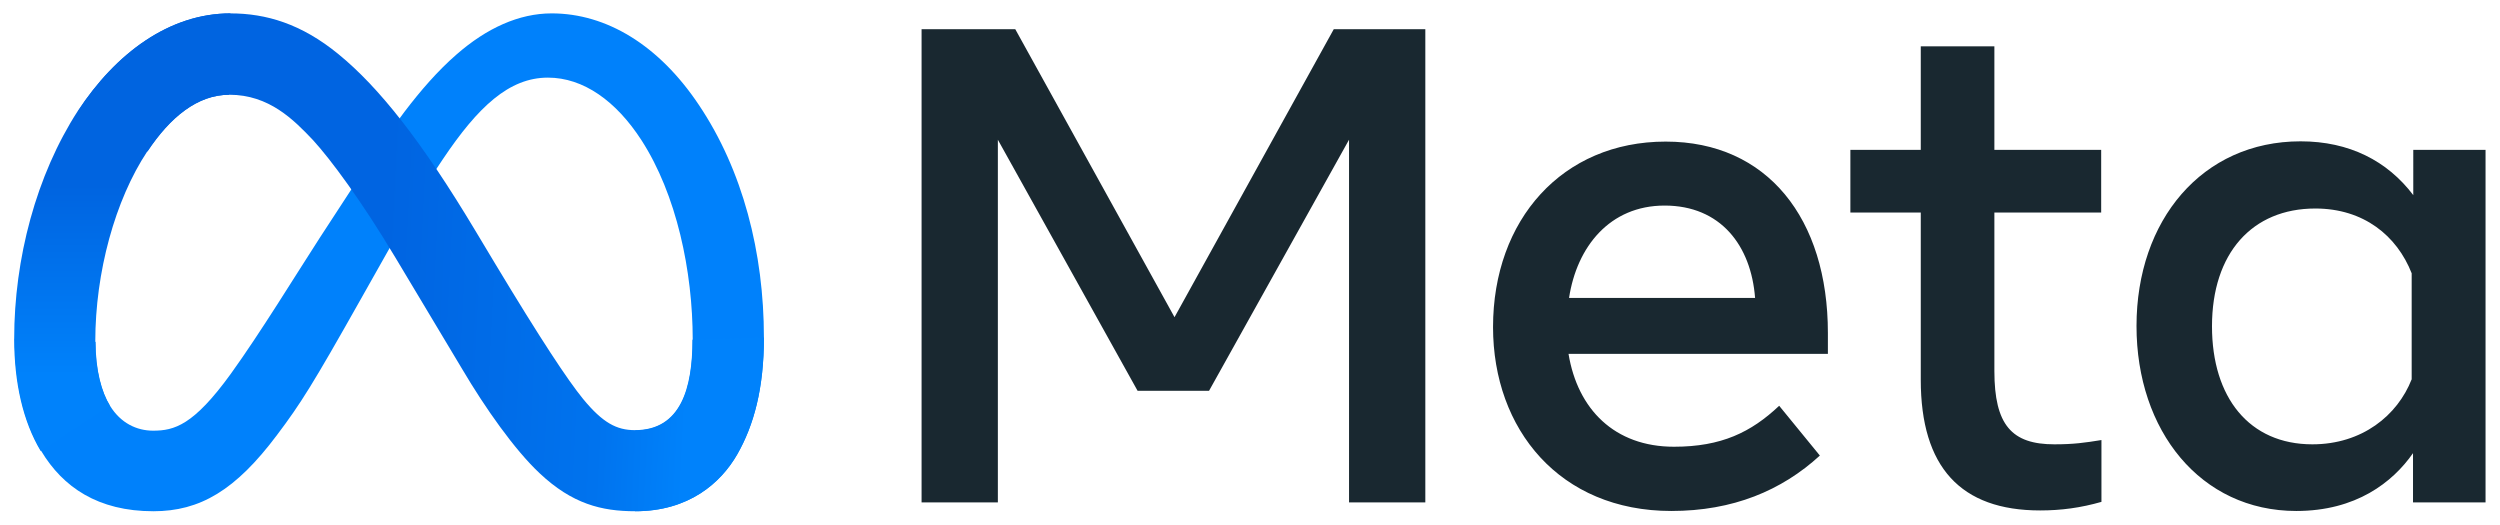
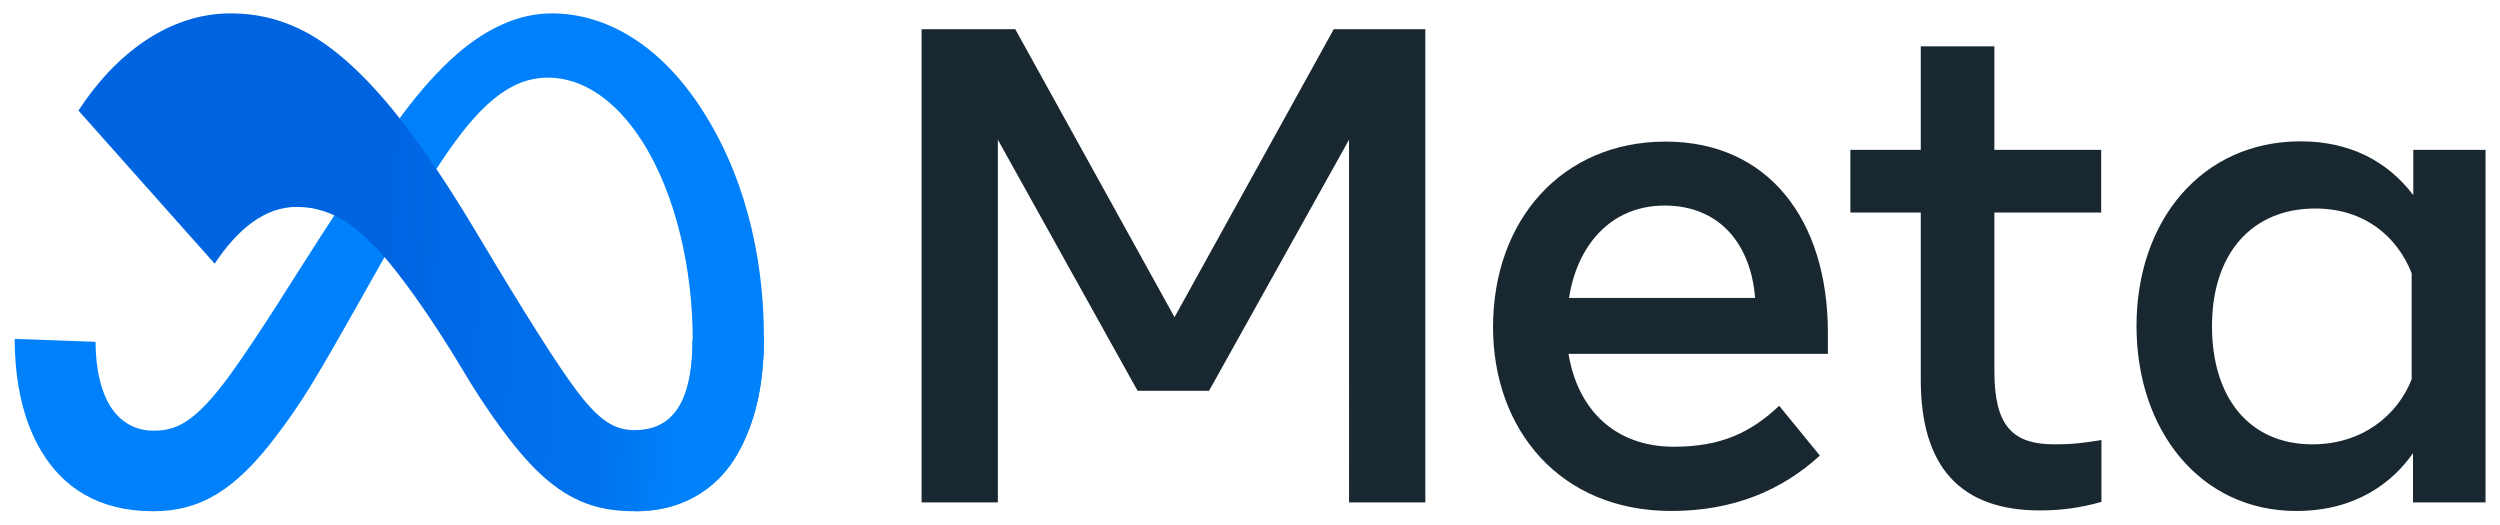
<svg xmlns="http://www.w3.org/2000/svg" version="1.1" id="Layer_1" x="0px" y="0px" width="934px" height="196px" viewBox="0 0 934 196" style="enable-background:new 0 0 934 196;" xml:space="preserve">
  <style type="text/css">
	.st0{fill:#0081FB;}
	.st1{fill:url(#SVGID_1_);}
	.st2{fill:url(#SVGID_00000083059652964782910750000013375777080003752373_);}
	.st3{fill:#192830;}
</style>
  <path class="st0" d="M35.7,127.7c0,10.7,2.3,18.9,5.4,23.9c4,6.5,10,9.3,16.1,9.3c7.9,0,15.1-2,29-21.2c11.1-15.4,24.3-37,33.1-50.6  l15-23c10.4-16,22.4-33.7,36.2-45.7C181.8,10.5,193.9,5,206.1,5c20.5,0,40.1,11.9,55,34.2c16.4,24.4,24.3,55.2,24.3,86.9  c0,18.9-3.7,32.7-10,43.7c-6.1,10.6-18,21.2-38.1,21.2v-30.2c17.2,0,21.5-15.8,21.5-33.8c0-25.7-6-54.3-19.2-74.7  C230.2,37.8,218,29,204.7,29c-14.5,0-26.1,10.9-39.2,30.4c-7,10.3-14.1,22.9-22.1,37.1l-8.8,15.6c-17.7,31.4-22.2,38.6-31.1,50.4  C88,183.2,74.7,191,57.3,191c-20.7,0-33.8-9-41.9-22.5c-6.6-11-9.9-25.5-9.9-41.9L35.7,127.7z" />
  <linearGradient id="SVGID_1_" gradientUnits="userSpaceOnUse" x1="67.437" y1="358.518" x2="265.437" y2="348.518" gradientTransform="matrix(0.974 0 0 -0.974 0.494 442.273)">
    <stop offset="0" style="stop-color:#0064E1" />
    <stop offset="0.4" style="stop-color:#0064E1" />
    <stop offset="0.83" style="stop-color:#0073EE" />
    <stop offset="1" style="stop-color:#0082FB" />
  </linearGradient>
-   <path class="st1" d="M29.3,41.3C43.2,20,63.2,5,86.1,5c13.3,0,26.5,3.9,40.3,15.2c15.1,12.3,31.2,32.6,51.2,66l7.2,12  c17.4,28.9,27.3,43.8,33,50.8c7.4,9,12.6,11.7,19.4,11.7c17.2,0,21.5-15.8,21.5-33.8l26.7-0.8c0,18.9-3.7,32.7-10,43.7  c-6.1,10.6-18,21.2-38.1,21.2c-12.5,0-23.5-2.7-35.7-14.2c-9.4-8.8-20.4-24.5-28.8-38.7l-25.1-41.9c-12.6-21.1-24.2-36.7-30.8-43.9  c-7.2-7.6-16.4-16.9-31.2-16.9c-11.9,0-22.1,8.4-30.6,21.2L29.3,41.3z" />
+   <path class="st1" d="M29.3,41.3C43.2,20,63.2,5,86.1,5c13.3,0,26.5,3.9,40.3,15.2c15.1,12.3,31.2,32.6,51.2,66l7.2,12  c17.4,28.9,27.3,43.8,33,50.8c7.4,9,12.6,11.7,19.4,11.7c17.2,0,21.5-15.8,21.5-33.8l26.7-0.8c0,18.9-3.7,32.7-10,43.7  c-6.1,10.6-18,21.2-38.1,21.2c-12.5,0-23.5-2.7-35.7-14.2c-9.4-8.8-20.4-24.5-28.8-38.7c-12.6-21.1-24.2-36.7-30.8-43.9  c-7.2-7.6-16.4-16.9-31.2-16.9c-11.9,0-22.1,8.4-30.6,21.2L29.3,41.3z" />
  <linearGradient id="SVGID_00000097485675596394808880000007652924849936044676_" gradientUnits="userSpaceOnUse" x1="46.526" y1="310.069" x2="46.526" y2="383.069" gradientTransform="matrix(0.974 0 0 -0.974 0.494 442.273)">
    <stop offset="0" style="stop-color:#0082FB" />
    <stop offset="1" style="stop-color:#0064E0" />
  </linearGradient>
-   <path style="fill:url(#SVGID_00000097485675596394808880000007652924849936044676_);" d="M85.6,35.4c-11.9,0-22.1,8.4-30.6,21.2  c-12,18.1-19.4,45.1-19.4,71c0,10.7,2.3,18.9,5.4,23.9l-25.8,17c-6.6-11-9.9-25.5-9.9-41.9c0-29.9,8.2-61.1,23.8-85.2  C43.2,20,63.2,5,86.1,5L85.6,35.4z" />
  <path class="st3" d="M344.3,10.9h35l59.5,107.6l59.5-107.6h34.2v176.8h-28.5V52.2L451.7,146H425l-52.2-93.8v135.5h-28.5V10.9z   M621.9,76.8c-20.5,0-32.8,15.4-35.7,34.5h69.5C654.2,91.7,642.8,76.8,621.9,76.8L621.9,76.8z M557.8,122.2  c0-40.1,25.9-69.3,64.5-69.3c38,0,60.6,28.8,60.6,71.5v7.8h-96.9c3.4,20.7,17.2,34.7,39.4,34.7c17.7,0,28.8-5.4,39.3-15.3l15.2,18.6  c-14.3,13.1-32.5,20.7-55.5,20.7C582.7,190.9,557.8,160.4,557.8,122.2z M717.6,79.4h-26.3V56h26.3V17.3h27.5V56h39.9v23.4h-39.9  v59.2c0,20.2,6.5,27.4,22.4,27.4c7.3,0,11.4-0.6,17.6-1.6v23.1c-7.7,2.2-15,3.2-22.9,3.2c-29.7,0-44.6-16.2-44.6-48.8L717.6,79.4z   M901,102.1c-5.5-14-17.9-24.2-36-24.2c-23.6,0-38.6,16.7-38.6,44c0,26.6,13.9,44.1,37.5,44.1c18.6,0,31.8-10.8,37.1-24.3V102.1z   M928.5,187.7h-27v-18.4c-7.6,10.9-21.3,21.6-43.6,21.6c-35.8,0-59.7-30-59.7-69.1c0-39.5,24.5-69,61.3-69  c18.2,0,32.4,7.3,42.1,20.1V56h27V187.7z" />
</svg>